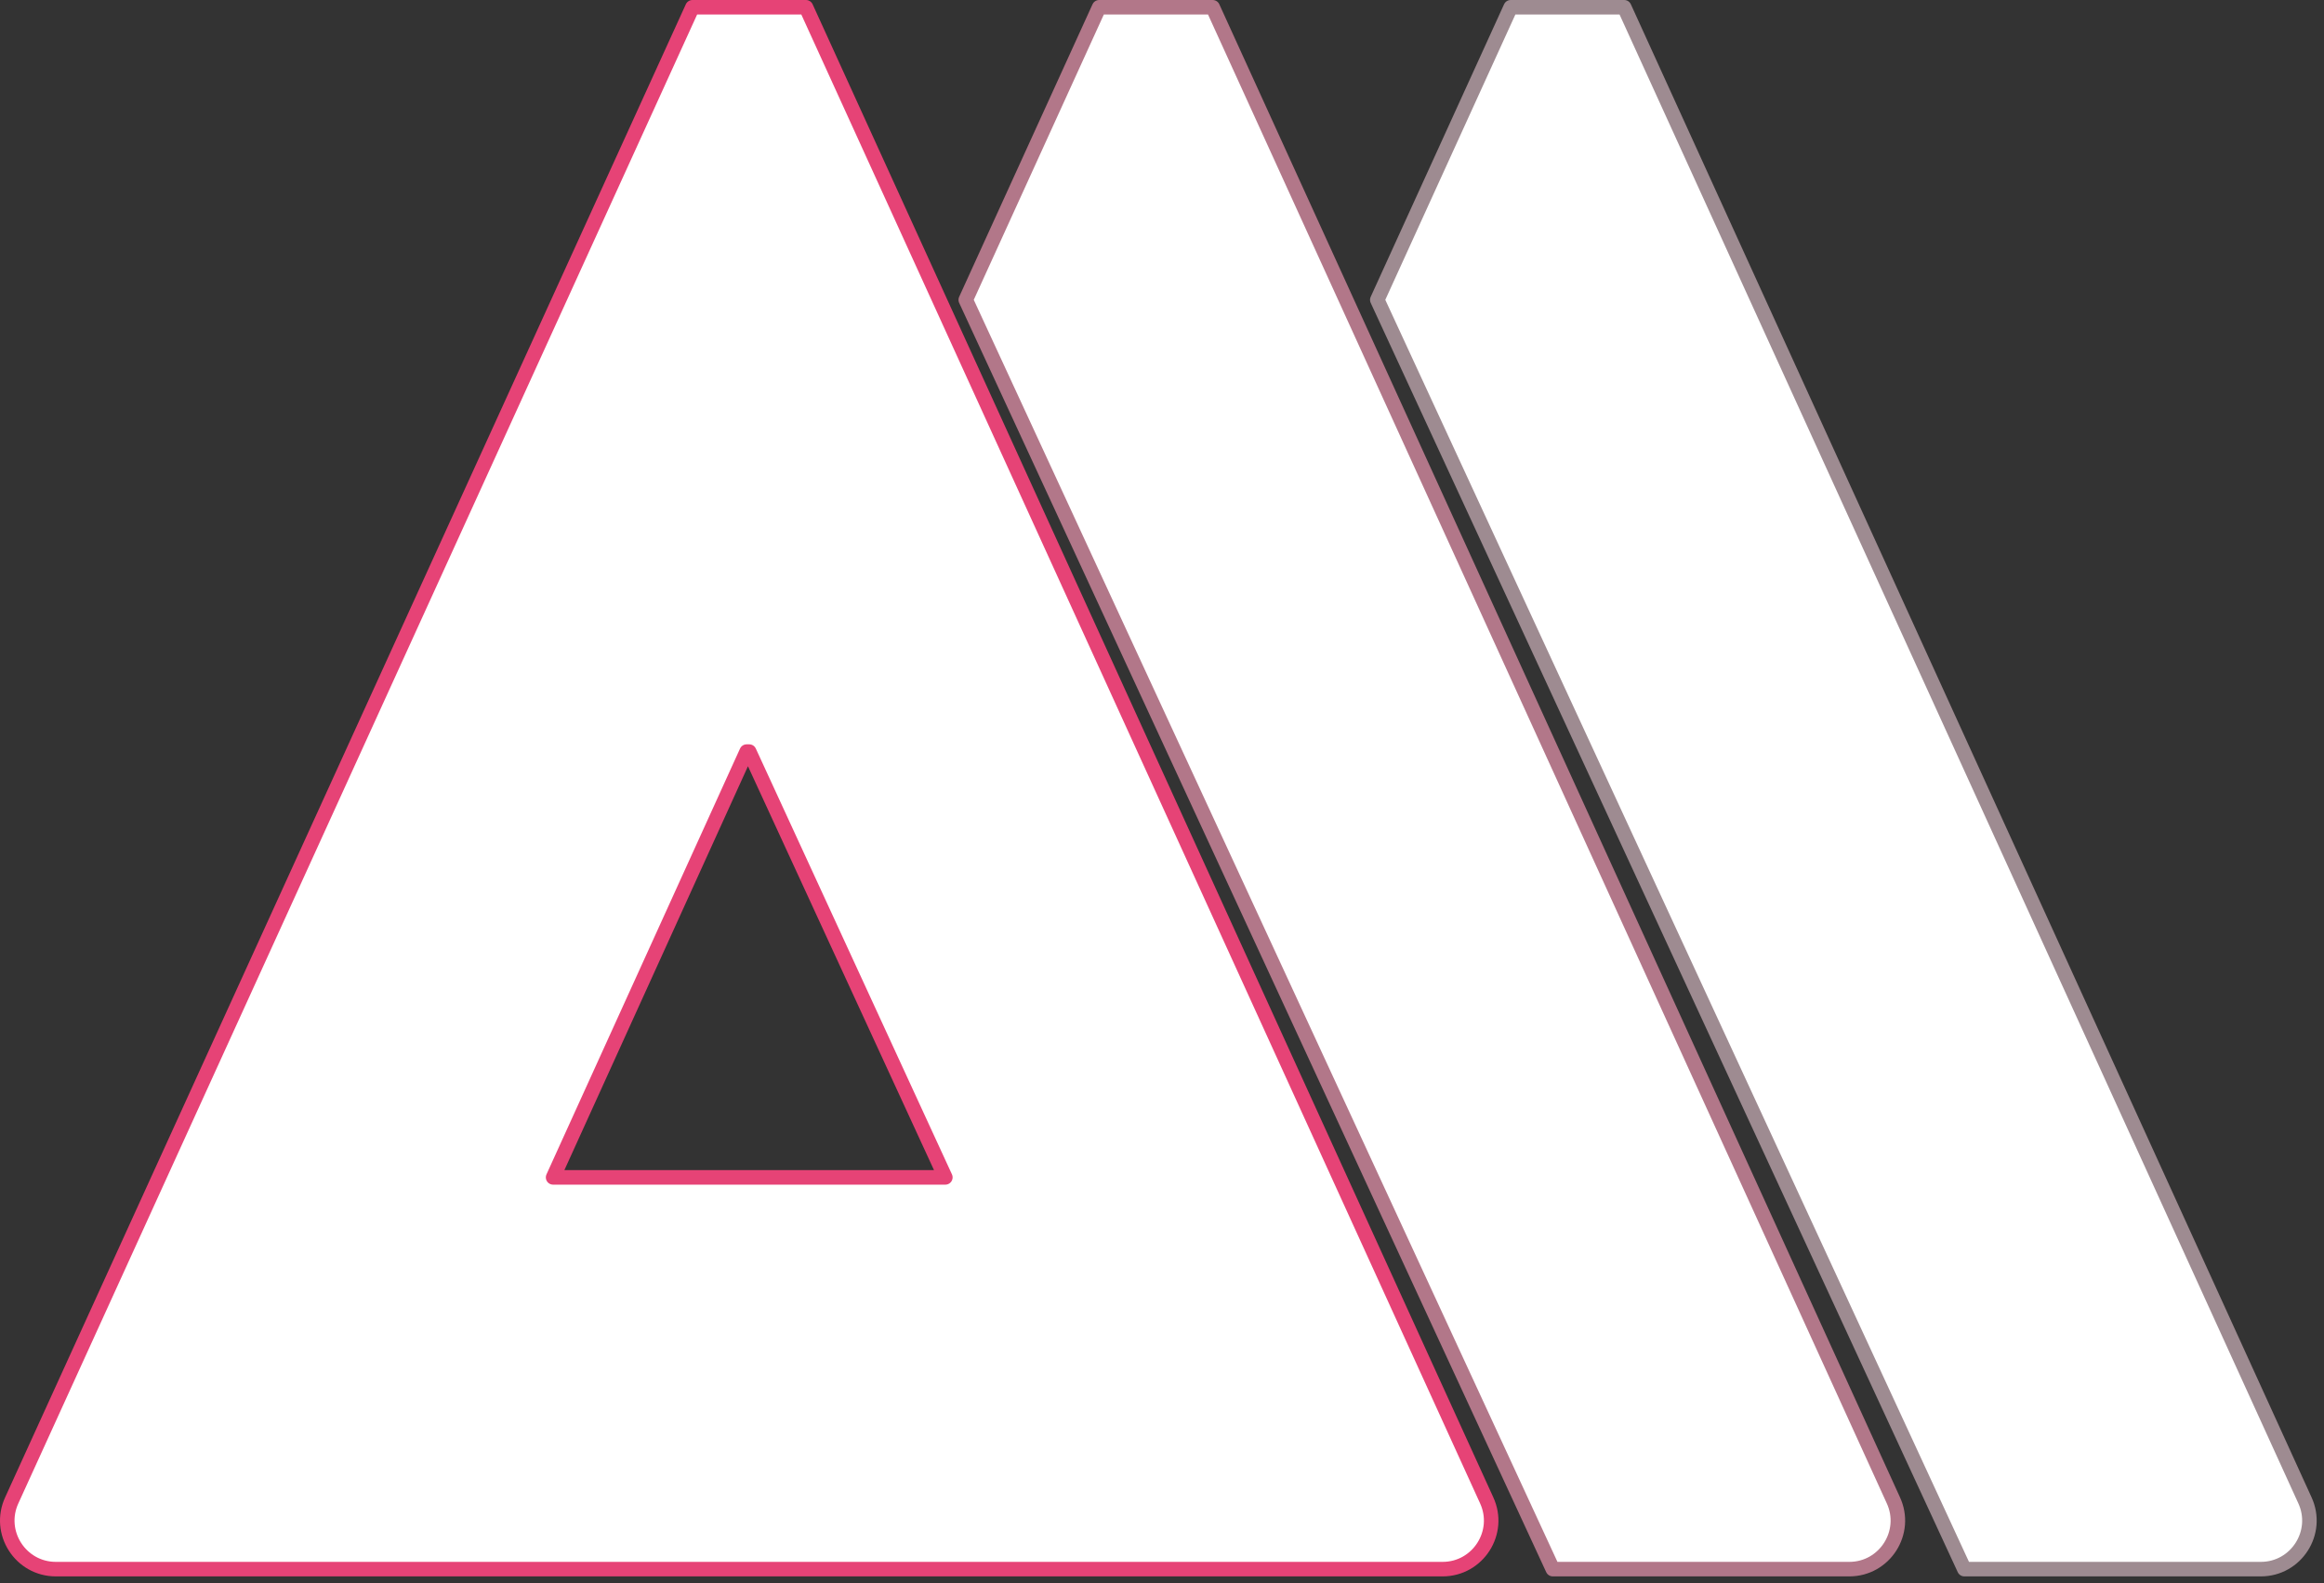
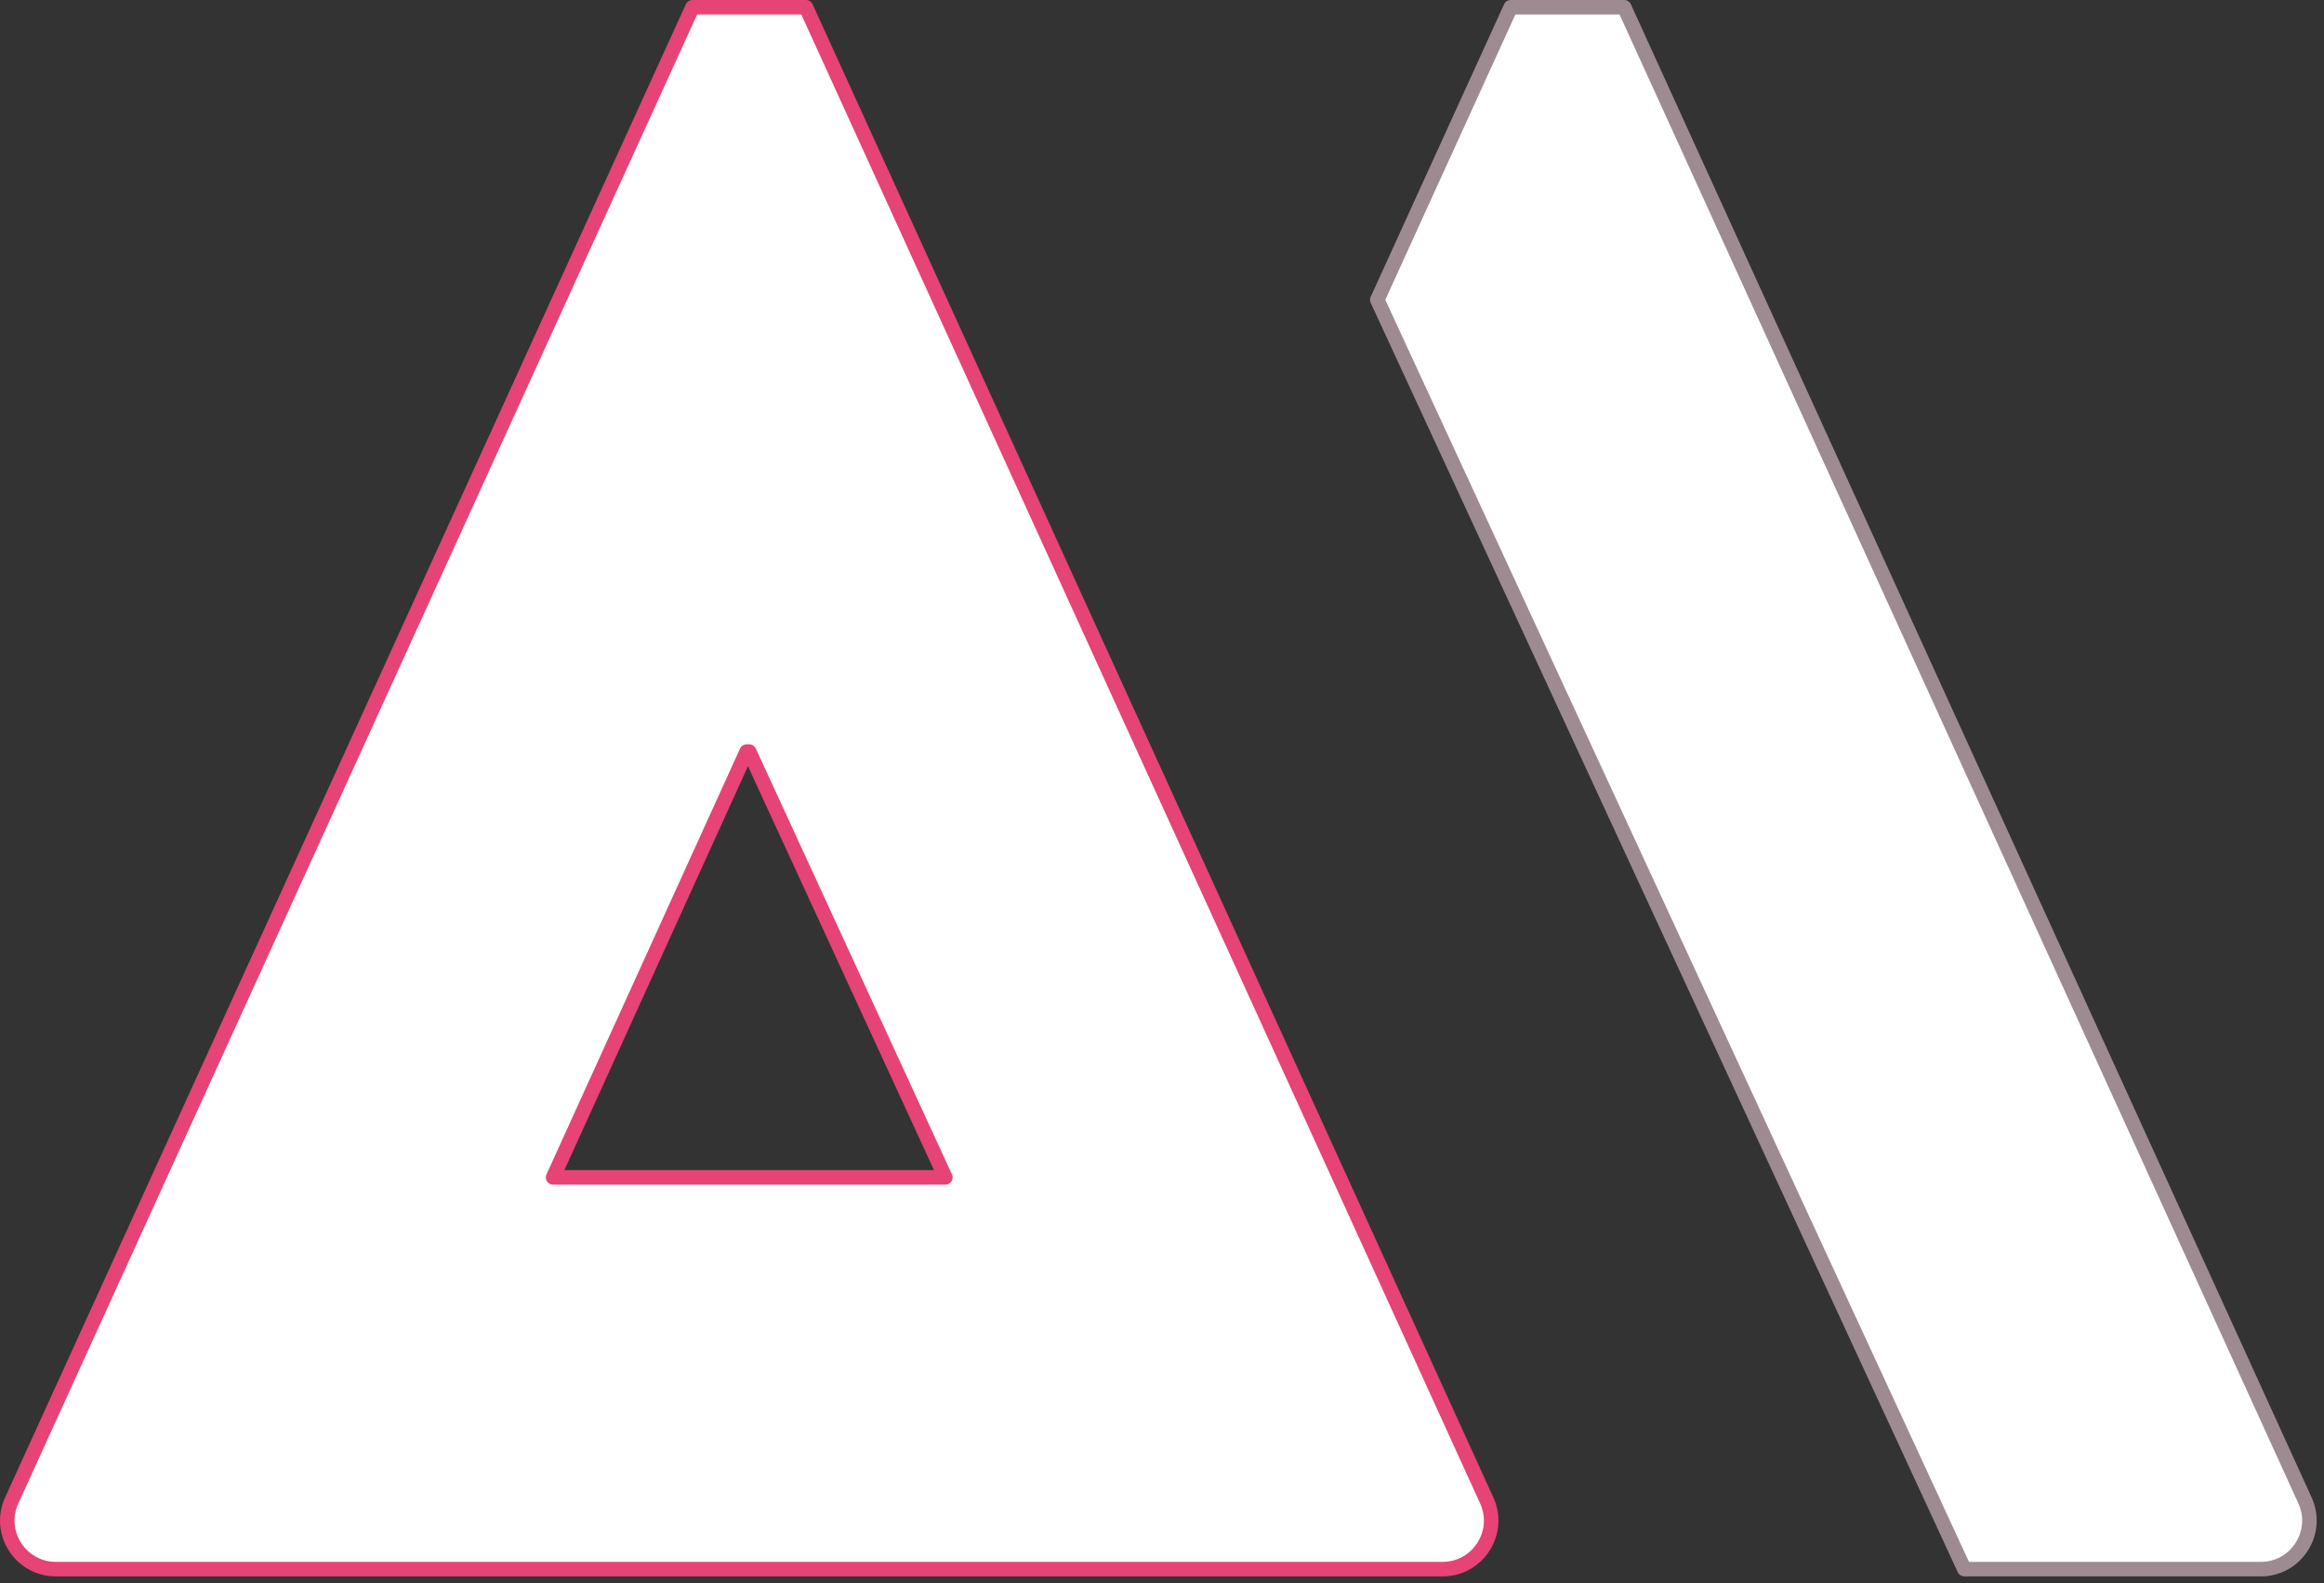
<svg xmlns="http://www.w3.org/2000/svg" width="160" height="109" viewBox="0 0 160 109" version="1.1" xml:space="preserve" style="fill-rule:evenodd;clip-rule:evenodd;stroke-linejoin:round;stroke-miterlimit:2;">
  <rect x="0" y="0" width="160" height="109" fill="#333333" stroke="none" />
-   <path d="M83.49,0.5l46.857,102.785c1.031,2.215 -0.587,4.752 -3.03,4.752l-20.411,0l-40.416,-87.392l9.183,-20.145l7.817,0Z" style="fill:#fff;fill-rule:nonzero;stroke:#b27789;stroke-width:1px;" />
  <path d="M111.823,0.5l46.858,102.785c1.03,2.215 -0.588,4.752 -3.031,4.752l-20.411,0l-40.416,-87.392l9.183,-20.145l7.817,0Z" style="fill:#fff;fill-rule:nonzero;stroke:#9e8b91;stroke-width:1px;" />
  <path d="M38.079,81.065l13.325,-29.317l0.177,0l13.503,29.317l-27.005,0Zm9.594,-80.565l-46.857,102.785c-1.031,2.215 0.587,4.752 3.03,4.752l95.471,0c2.443,0 4.061,-2.537 3.03,-4.752l-46.857,-102.785l-7.817,0Z" style="fill:#fff;fill-rule:nonzero;stroke:#e64376;stroke-width:1px;" />
</svg>